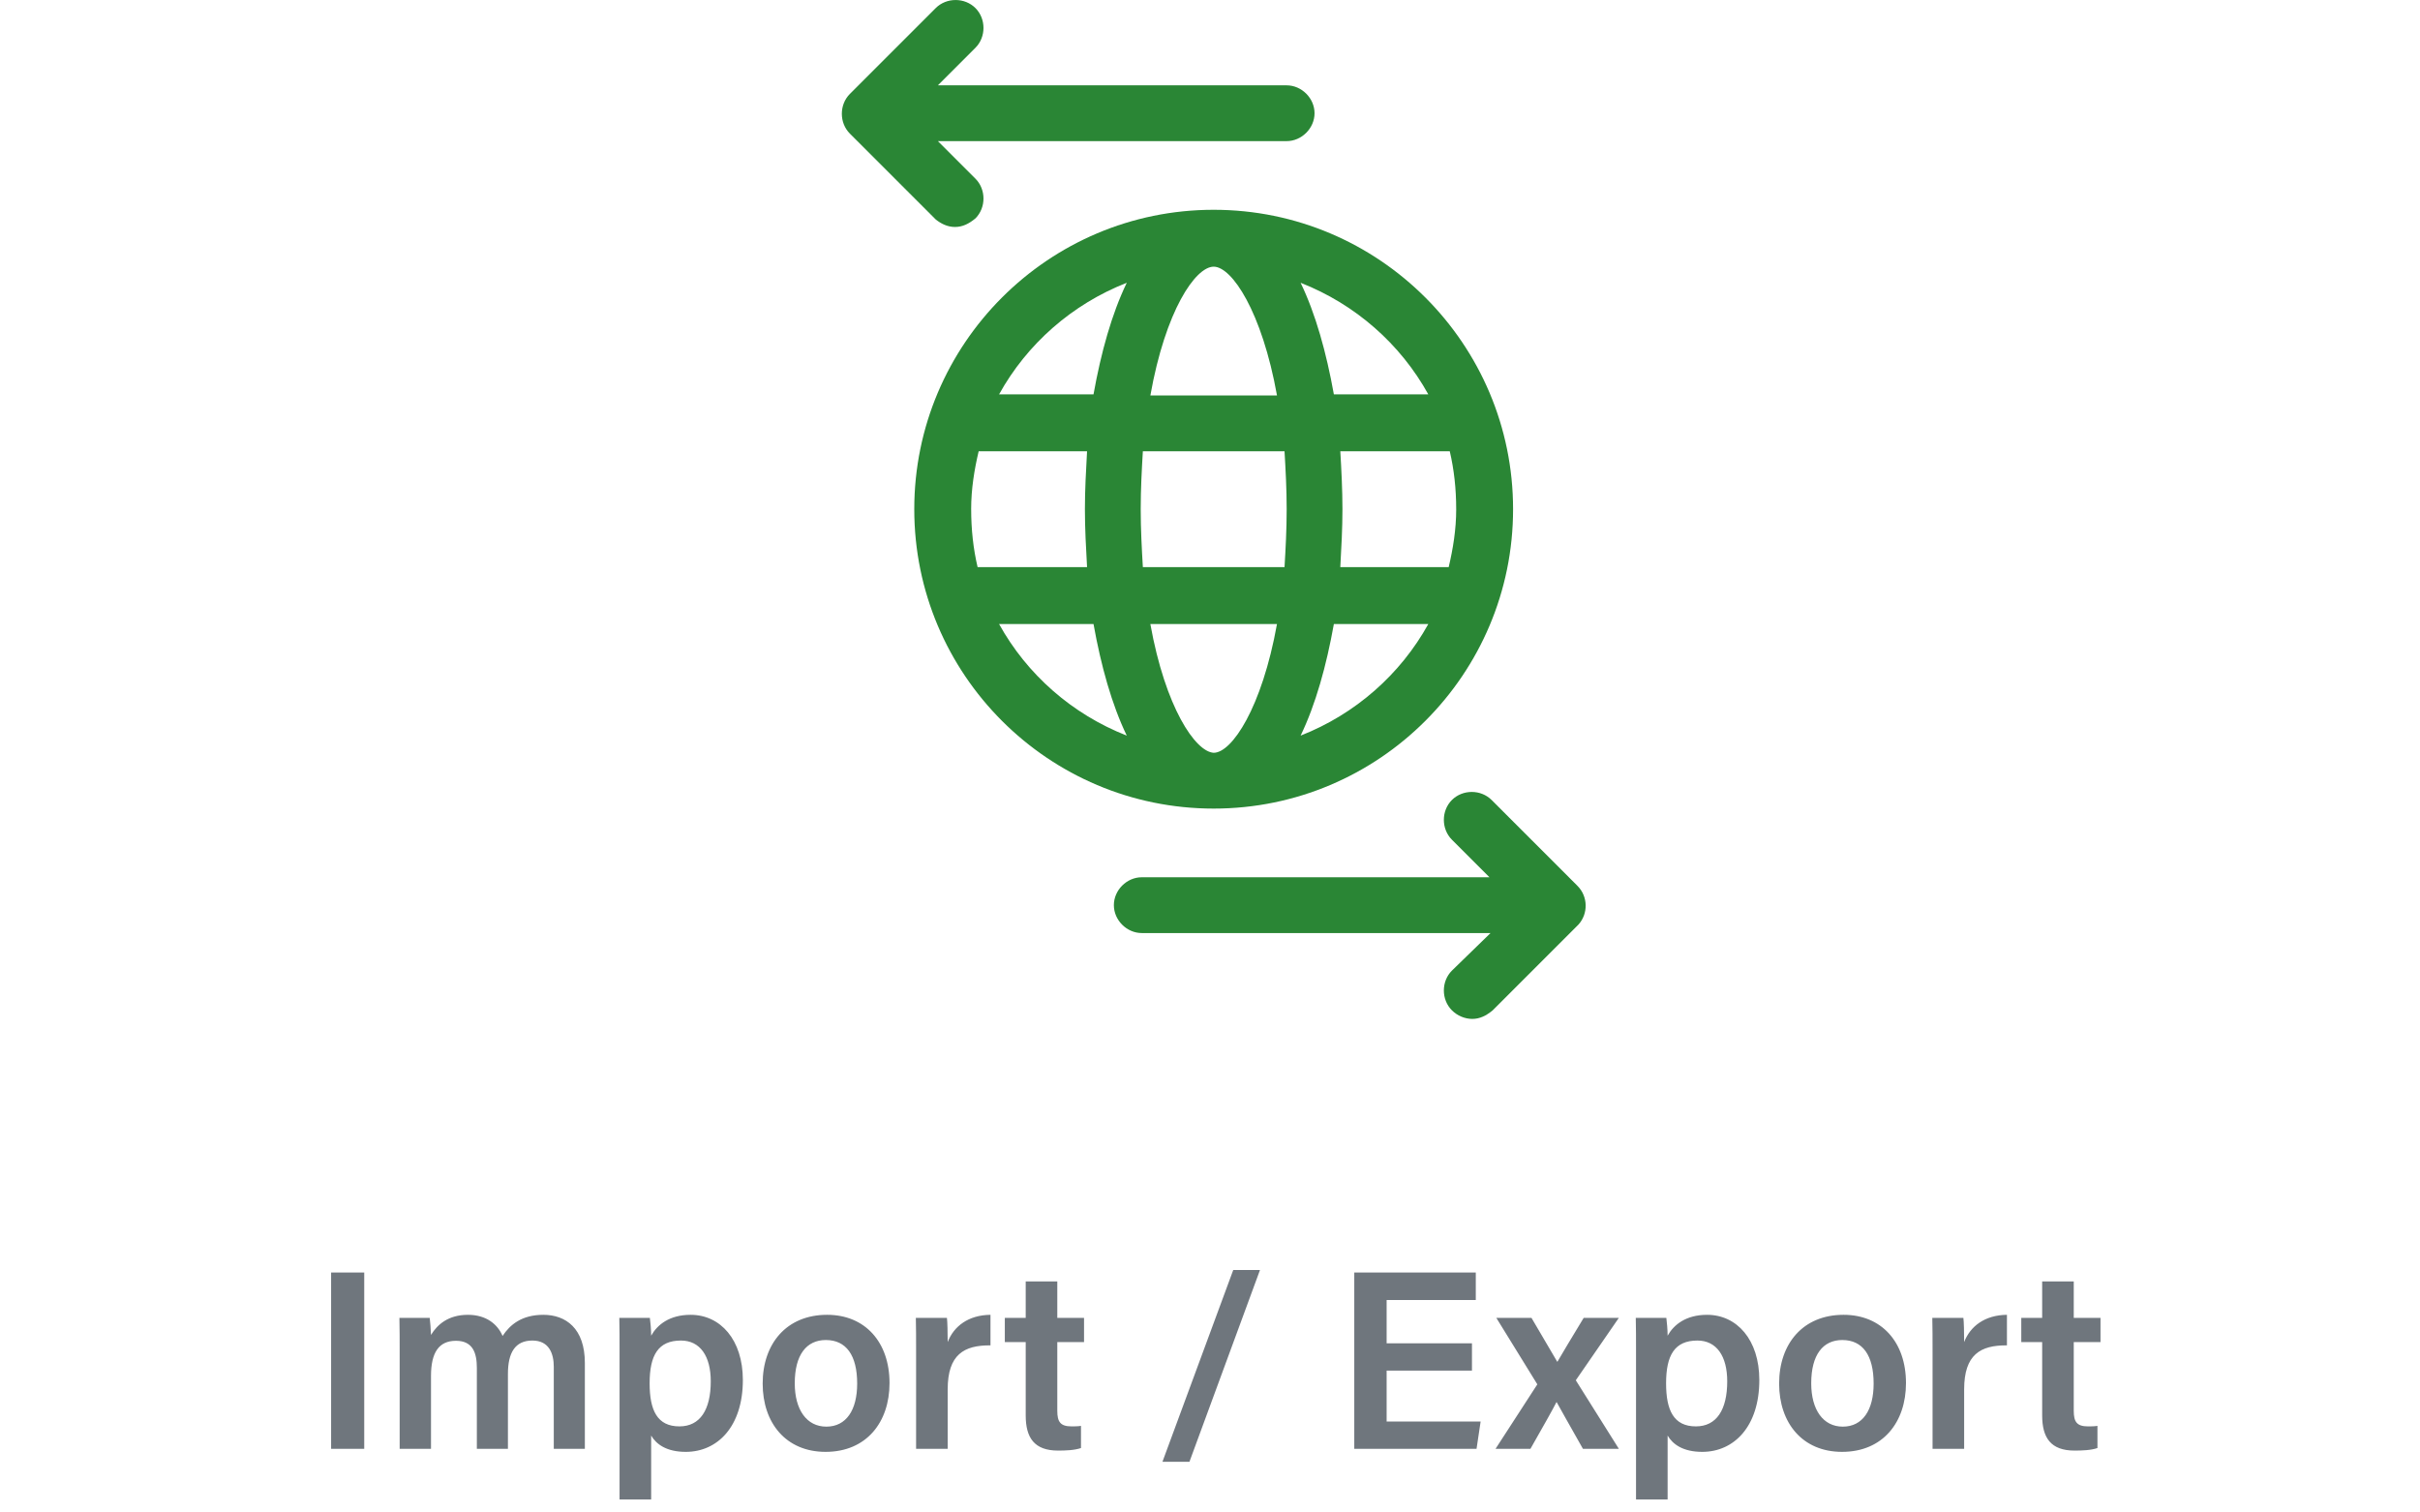
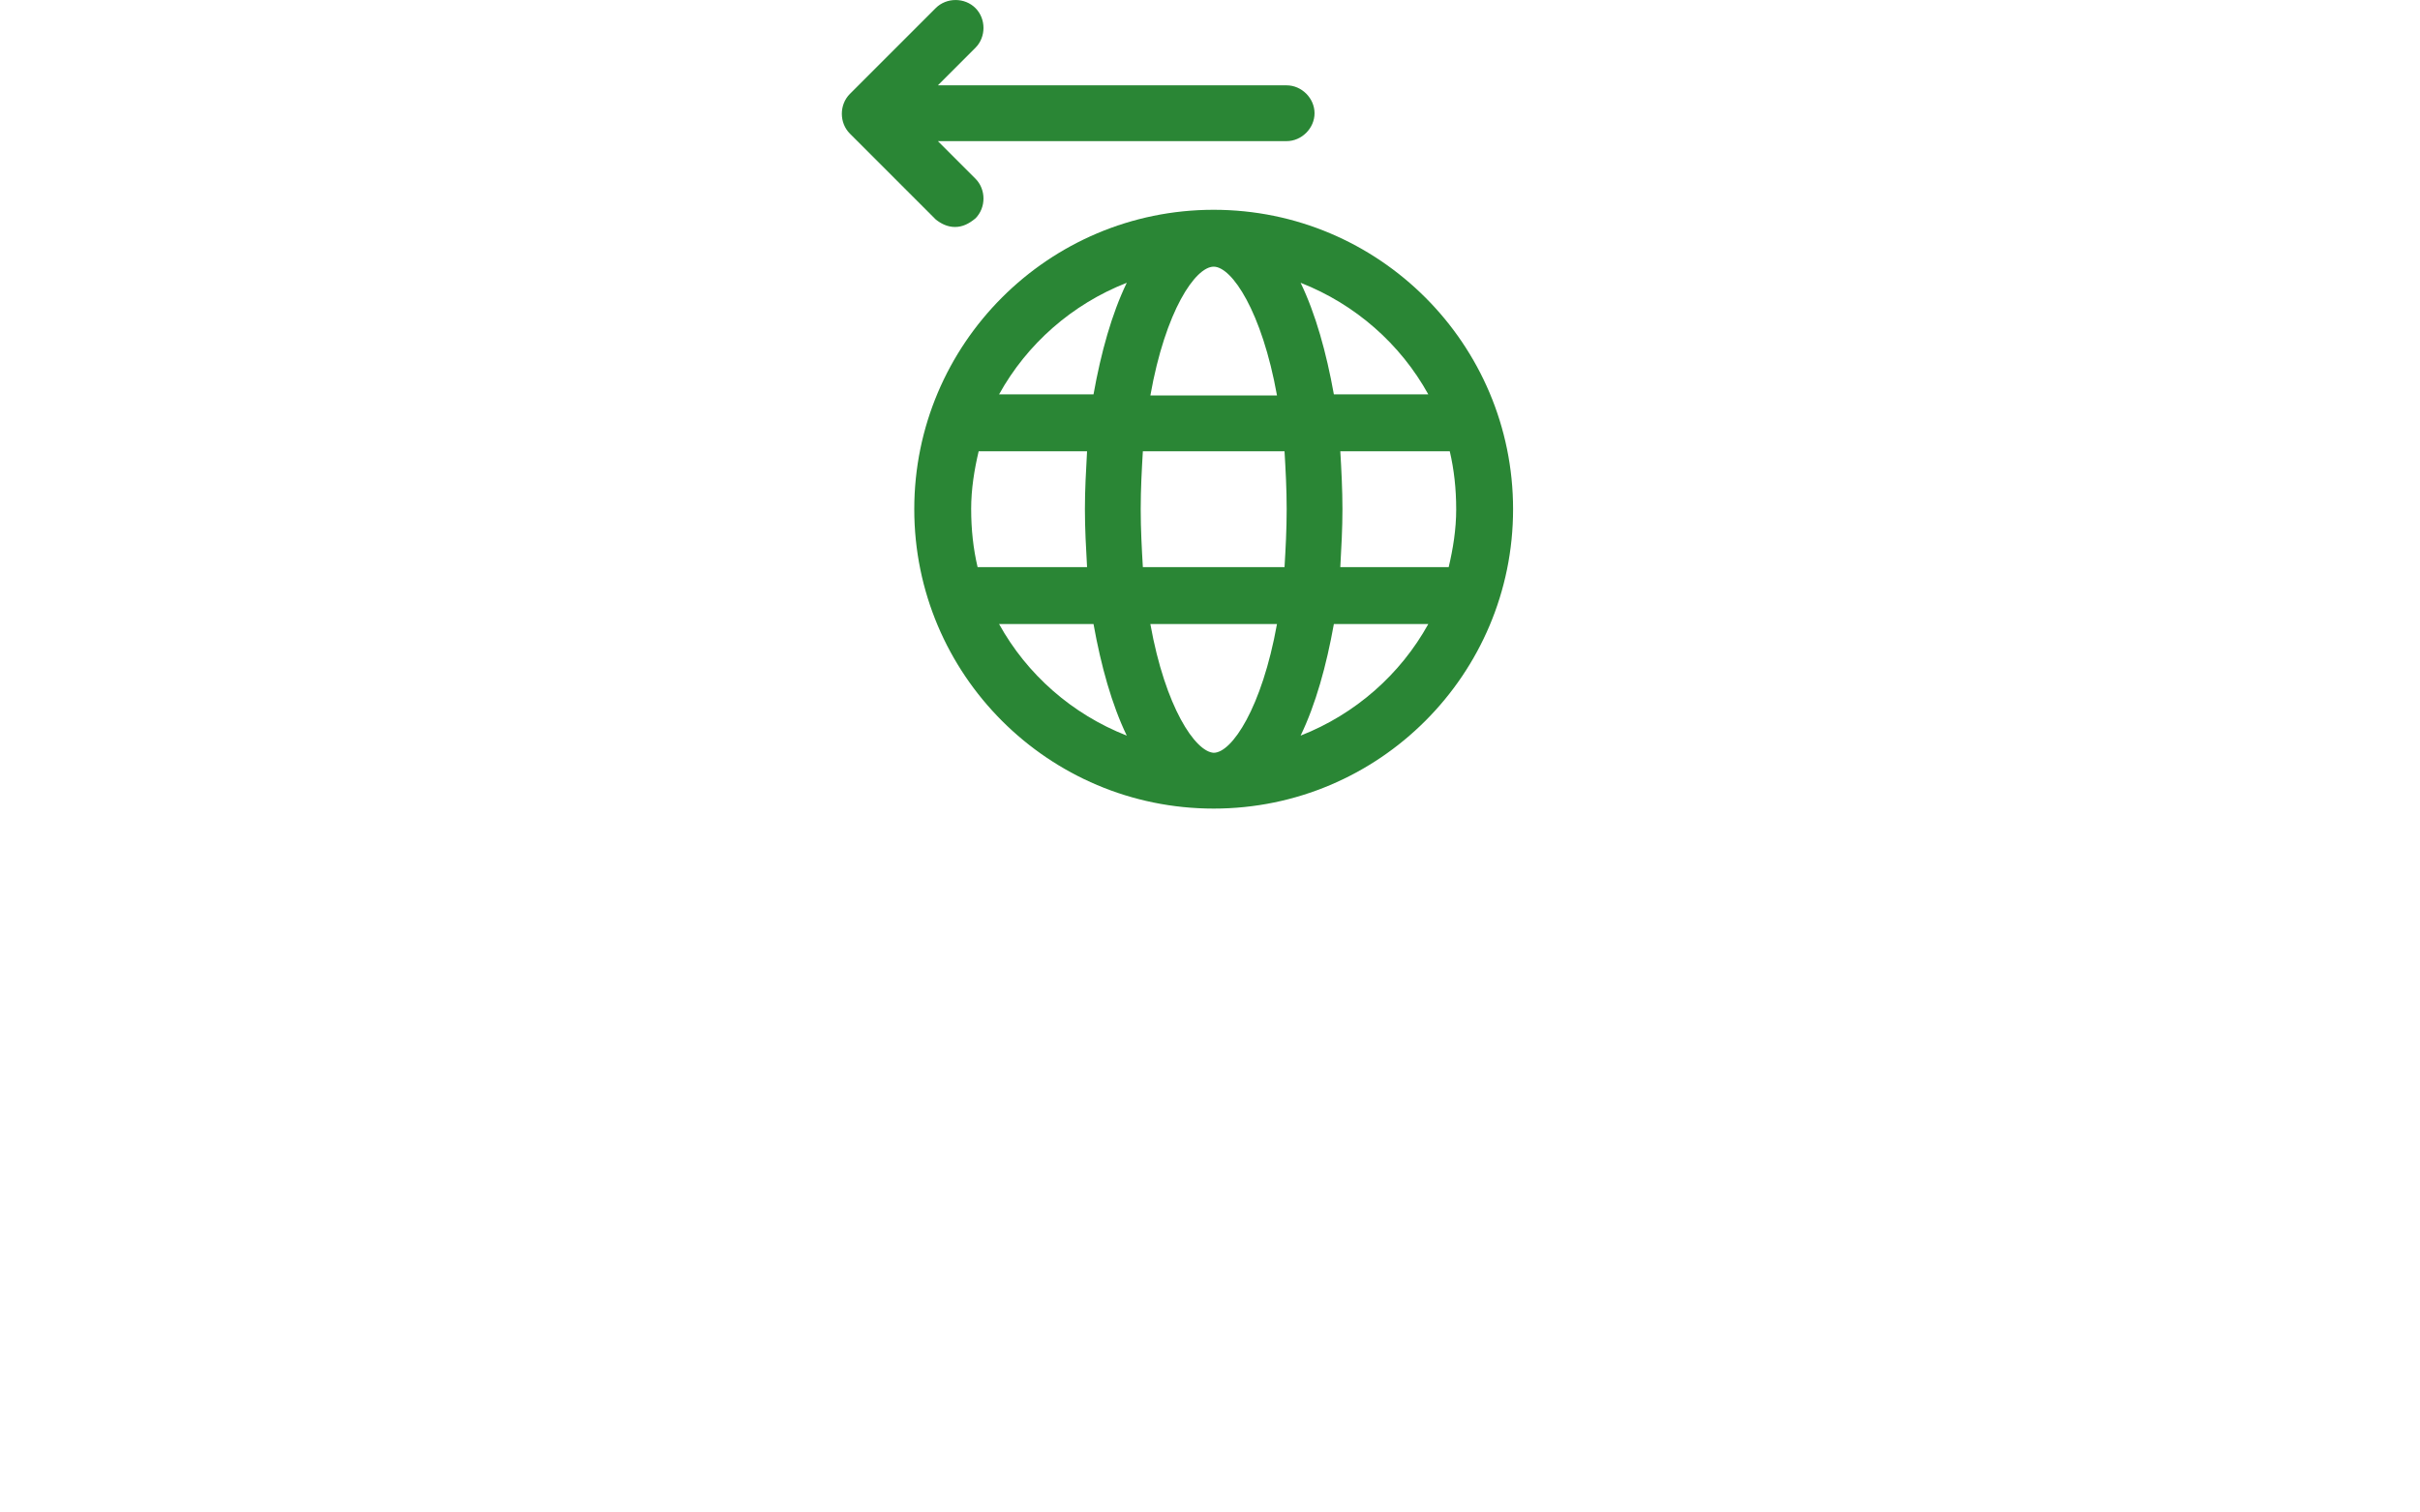
<svg xmlns="http://www.w3.org/2000/svg" fill="none" height="95" viewBox="0 0 152 95" width="152">
  <g fill="#2a8635">
    <path d="m59.986 14.256c.472 0 .876-.202 1.281-.539.674-.674.674-1.82 0-2.494l-2.359-2.359h21.906c.944 0 1.752-.809 1.752-1.752s-.809-1.752-1.752-1.752h-21.906l2.359-2.359c.674-.674.674-1.82 0-2.494-.674-.674-1.82-.674-2.494 0l-5.392 5.392c-.674.674-.674 1.82 0 2.494l5.392 5.392c.337.269.741.472 1.213.472z" />
-     <path d="m99.08 55.64-5.392-5.392c-.674-.674-1.82-.674-2.494 0-.674.674-.674 1.82 0 2.494l2.359 2.359h-21.839c-.944 0-1.752.809-1.752 1.752 0 .944.809 1.752 1.752 1.752h21.906l-2.426 2.36c-.674.674-.674 1.82 0 2.494.337.337.809.539 1.281.539s.876-.202 1.281-.539l5.392-5.392c.607-.674.607-1.752-.068-2.426z" />
    <path d="m95.036 31.983c0-10.38-8.425-18.806-18.805-18.806-10.38 0-18.806 8.425-18.806 18.806s8.425 18.805 18.806 18.805c10.38 0 18.805-8.425 18.805-18.805zm-22.782 7.212h7.953c-.944 5.258-2.831 8.088-3.977 8.088-1.146-.068-3.033-2.831-3.977-8.088zm-11.256-7.212c0-1.281.202-2.494.472-3.64h6.808c-.067 1.213-.135 2.427-.135 3.64s.067 2.426.135 3.639h-6.875c-.27-1.146-.404-2.359-.404-3.639zm10.65 0c0-1.281.067-2.494.135-3.64h8.898c.067 1.146.135 2.359.135 3.64 0 1.281-.067 2.494-.135 3.639h-8.898c-.067-1.146-.135-2.359-.135-3.639zm4.583-15.233c1.146 0 3.033 2.831 3.977 8.088h-7.953c.944-5.325 2.831-8.088 3.977-8.088zm15.233 15.233c0 1.281-.202 2.494-.472 3.639h-6.808c.067-1.213.135-2.426.135-3.639s-.067-2.494-.135-3.64h6.875c.27 1.146.404 2.359.404 3.64zm-9.773 14.222c.944-1.954 1.618-4.381 2.089-7.01h5.932c-1.752 3.167-4.583 5.662-8.021 7.01zm8.021-21.434h-5.932c-.472-2.629-1.146-5.055-2.089-7.01 3.438 1.348 6.269 3.842 8.021 7.01zm-18.94-7.01c-.944 1.954-1.618 4.381-2.089 7.01h-5.932c1.752-3.167 4.583-5.662 8.021-7.01zm-8.021 21.434h5.932c.472 2.629 1.146 5.055 2.089 7.01-3.438-1.348-6.269-3.842-8.021-7.01z" />
  </g>
-   <path d="m20.797 79.928v11.072h2.08v-11.072zm4.306 11.072h1.968v-4.576c0-1.472.496-2.208 1.568-2.208s1.312.784 1.312 1.696v5.088h1.952v-4.704c0-1.328.448-2.096 1.536-2.096 1.056 0 1.344.832 1.344 1.648v5.152h1.952v-5.392c0-2.176-1.2-3.024-2.608-3.024-1.36 0-2.096.624-2.56 1.328-.304-.72-1.008-1.328-2.176-1.328-1.232 0-1.92.608-2.32 1.264-.016-.352-.048-.864-.08-1.072h-1.904c.016.688.016 1.408.016 2.112zm15.796 3.184v-4.016c.32.544.96 1.024 2.176 1.024 2 0 3.584-1.6 3.584-4.512 0-2.528-1.408-4.096-3.28-4.096-1.328 0-2.096.624-2.48 1.312 0-.384-.048-.88-.08-1.12h-1.92c.016.656.016 1.328.016 1.984v9.424zm3.744-7.424c0 1.792-.672 2.832-1.968 2.832-1.392 0-1.872-1.008-1.872-2.704 0-1.776.544-2.688 1.968-2.688 1.2 0 1.872.976 1.872 2.56zm7.308-4.176c-2.56 0-4.048 1.824-4.048 4.32 0 2.464 1.456 4.288 3.952 4.288 2.576 0 4.016-1.872 4.016-4.32 0-2.576-1.536-4.288-3.92-4.288zm-.08 1.584c1.28 0 1.968.96 1.968 2.736 0 1.664-.688 2.704-1.936 2.704-1.232 0-1.984-1.056-1.984-2.72 0-1.792.736-2.72 1.952-2.72zm5.669 6.832h1.984v-3.728c0-2.192 1.024-2.784 2.688-2.768v-1.92c-1.392.016-2.304.72-2.688 1.712 0-.56-.016-1.328-.048-1.52h-1.952c.016.608.016 1.296.016 2.224zm5.573-6.704h1.312v4.608c0 1.408.544 2.208 2.032 2.208.448 0 1.024-.016 1.44-.16v-1.392c-.192.032-.432.032-.592.032-.704 0-.896-.288-.896-.976v-4.32h1.68v-1.52h-1.68v-2.288h-1.984v2.288h-1.312zm11.596 7.52 4.432-12.048h-1.68l-4.448 12.048zm17.745-7.44h-5.36v-2.72h5.6v-1.728h-7.632v11.072h7.68l.256-1.712h-5.904v-3.2h5.36zm1.53-1.6 2.576 4.176-2.624 4.048h2.192c.8-1.408 1.408-2.48 1.632-2.928h.016c.272.496.816 1.456 1.648 2.928h2.256l-2.704-4.304 2.704-3.92h-2.208c-.784 1.28-1.344 2.24-1.648 2.752h-.016c-.256-.448-.656-1.104-1.616-2.752zm10.759 11.408v-4.016c.32.544.96 1.024 2.176 1.024 2 0 3.584-1.6 3.584-4.512 0-2.528-1.408-4.096-3.28-4.096-1.328 0-2.096.624-2.48 1.312 0-.384-.048-.88-.08-1.12h-1.92c.016.656.016 1.328.016 1.984v9.424zm3.744-7.424c0 1.792-.672 2.832-1.968 2.832-1.392 0-1.872-1.008-1.872-2.704 0-1.776.544-2.688 1.968-2.688 1.2 0 1.872.976 1.872 2.56zm7.308-4.176c-2.56 0-4.048 1.824-4.048 4.32 0 2.464 1.456 4.288 3.952 4.288 2.576 0 4.016-1.872 4.016-4.32 0-2.576-1.536-4.288-3.92-4.288zm-.08 1.584c1.28 0 1.968.96 1.968 2.736 0 1.664-.688 2.704-1.936 2.704-1.232 0-1.984-1.056-1.984-2.72 0-1.792.736-2.72 1.952-2.72zm5.669 6.832h1.984v-3.728c0-2.192 1.024-2.784 2.688-2.768v-1.92c-1.392.016-2.304.72-2.688 1.712 0-.56-.016-1.328-.048-1.52h-1.952c.016.608.016 1.296.016 2.224zm5.573-6.704h1.312v4.608c0 1.408.544 2.208 2.032 2.208.448 0 1.024-.016 1.44-.16v-1.392c-.192.032-.432.032-.592.032-.704 0-.896-.288-.896-.976v-4.32h1.68v-1.52h-1.68v-2.288h-1.984v2.288h-1.312z" fill="#6f767d" />
</svg>